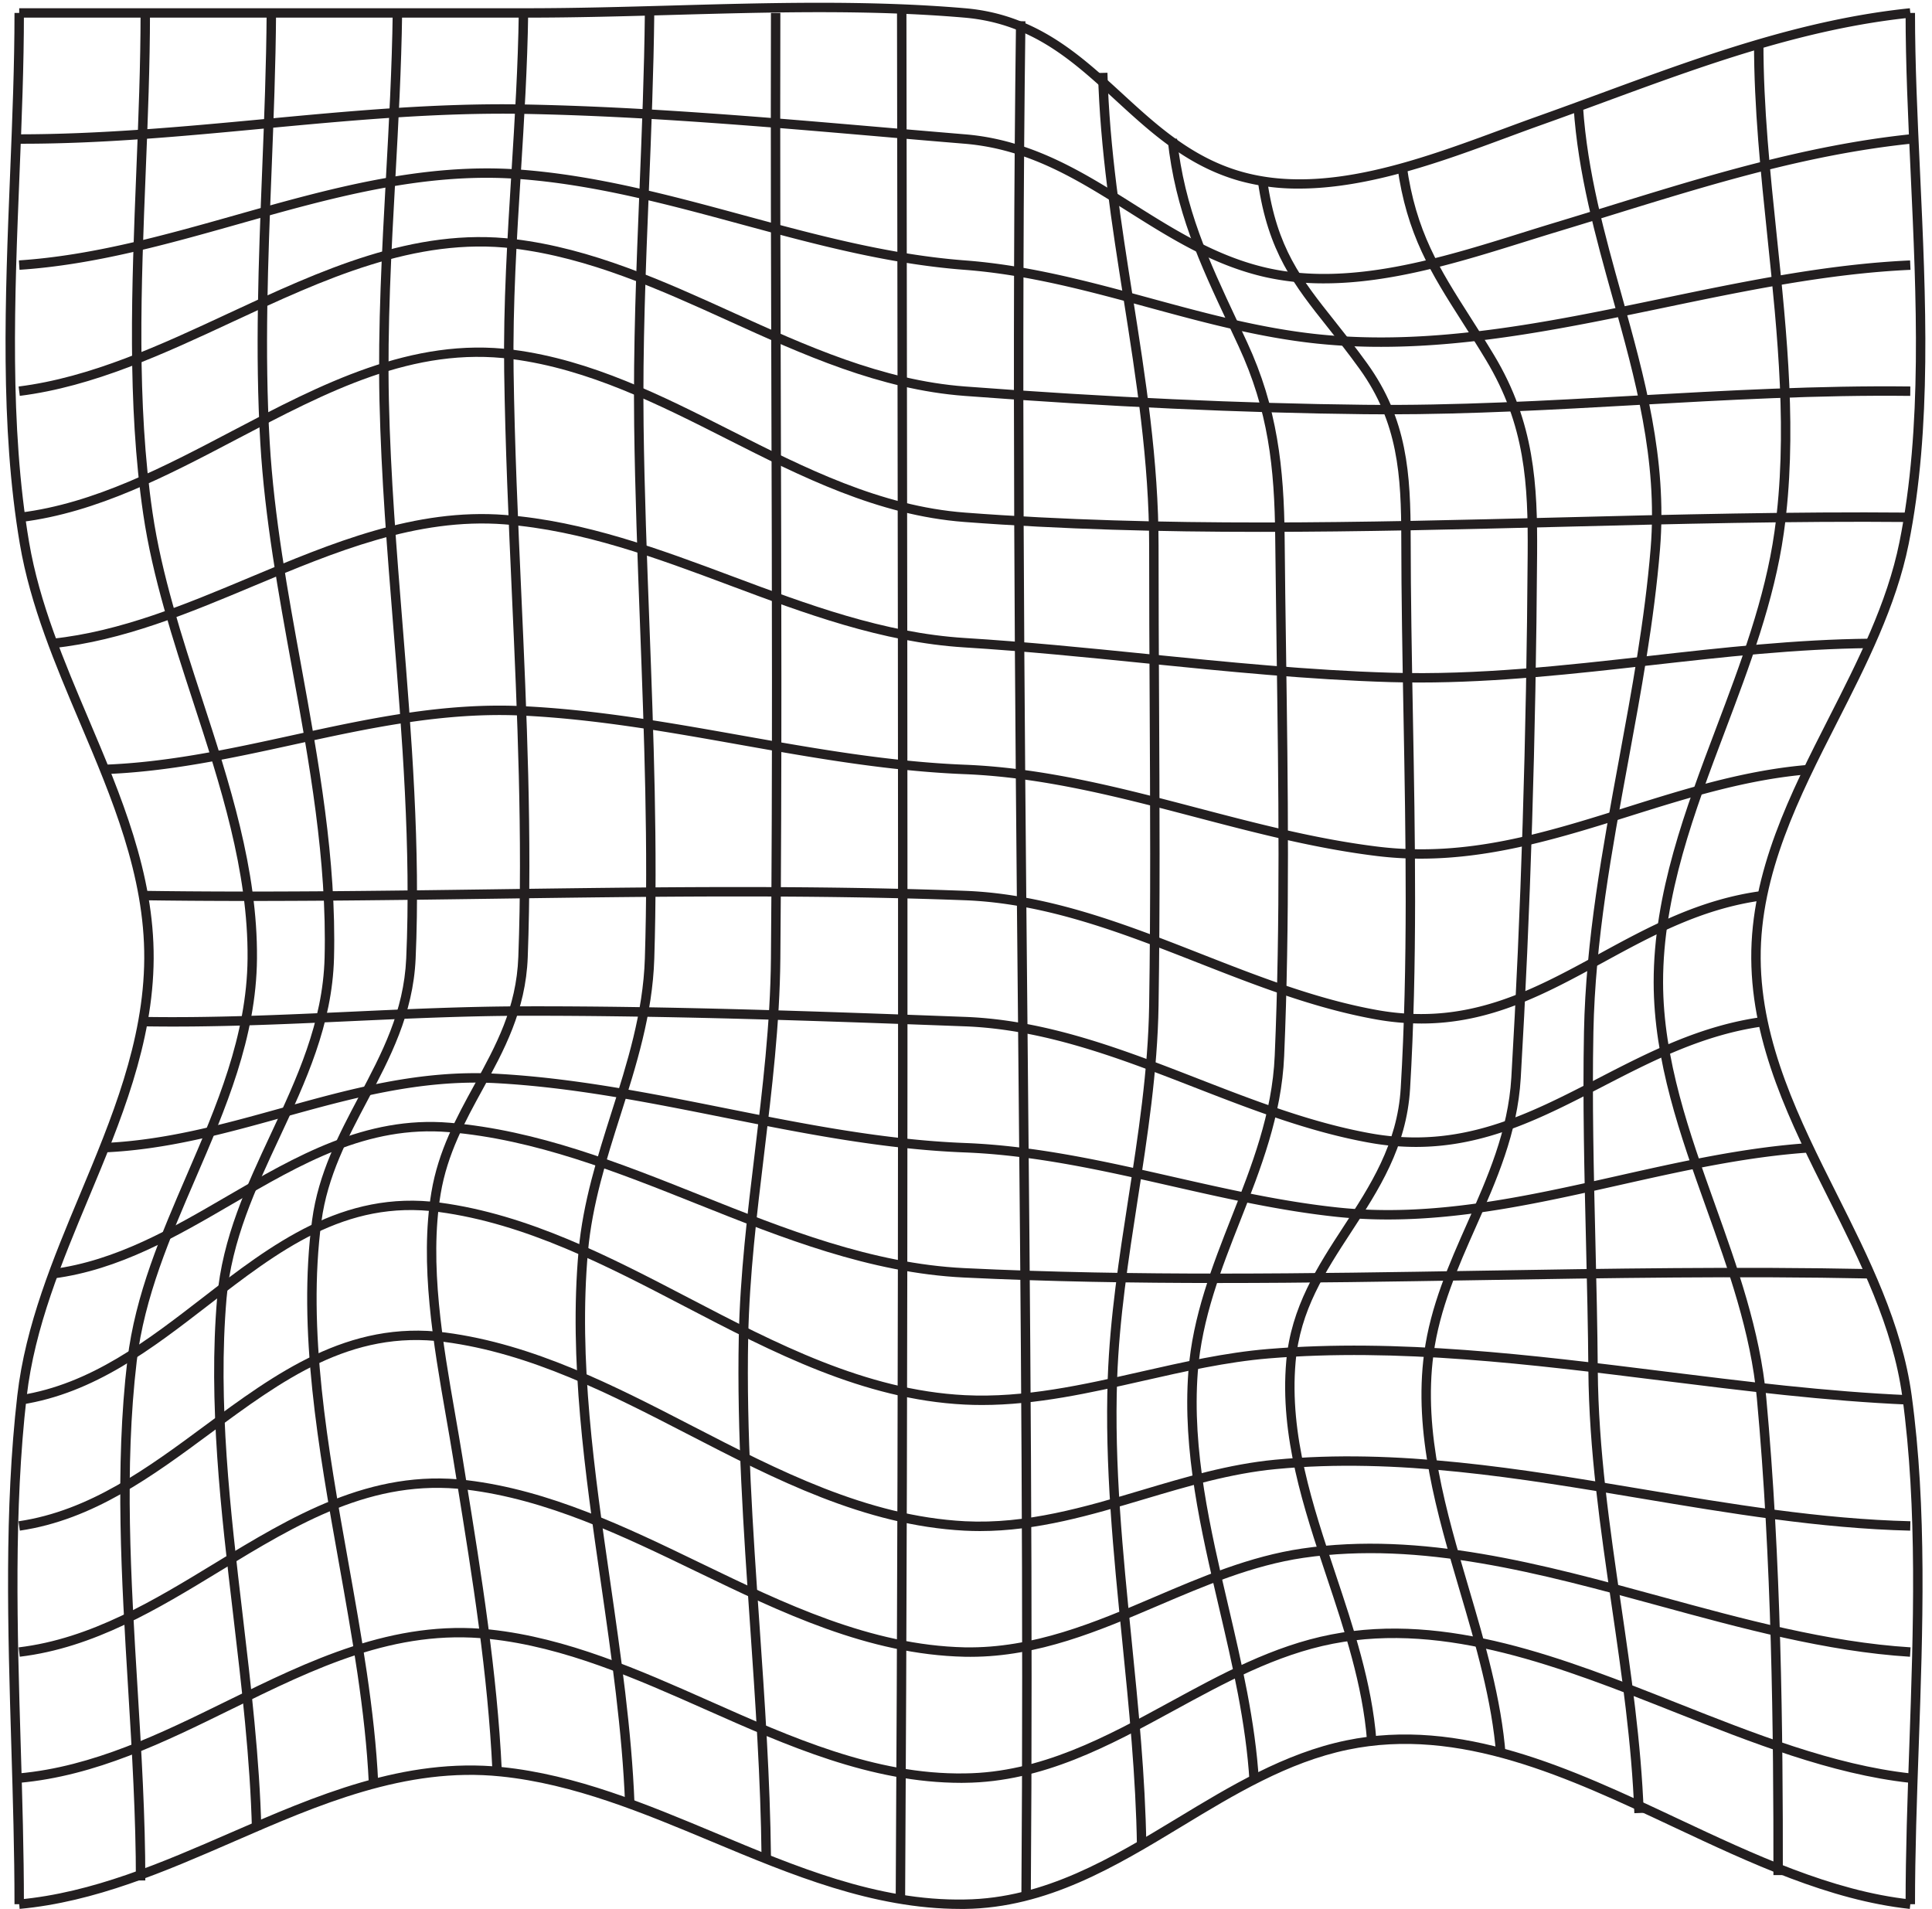
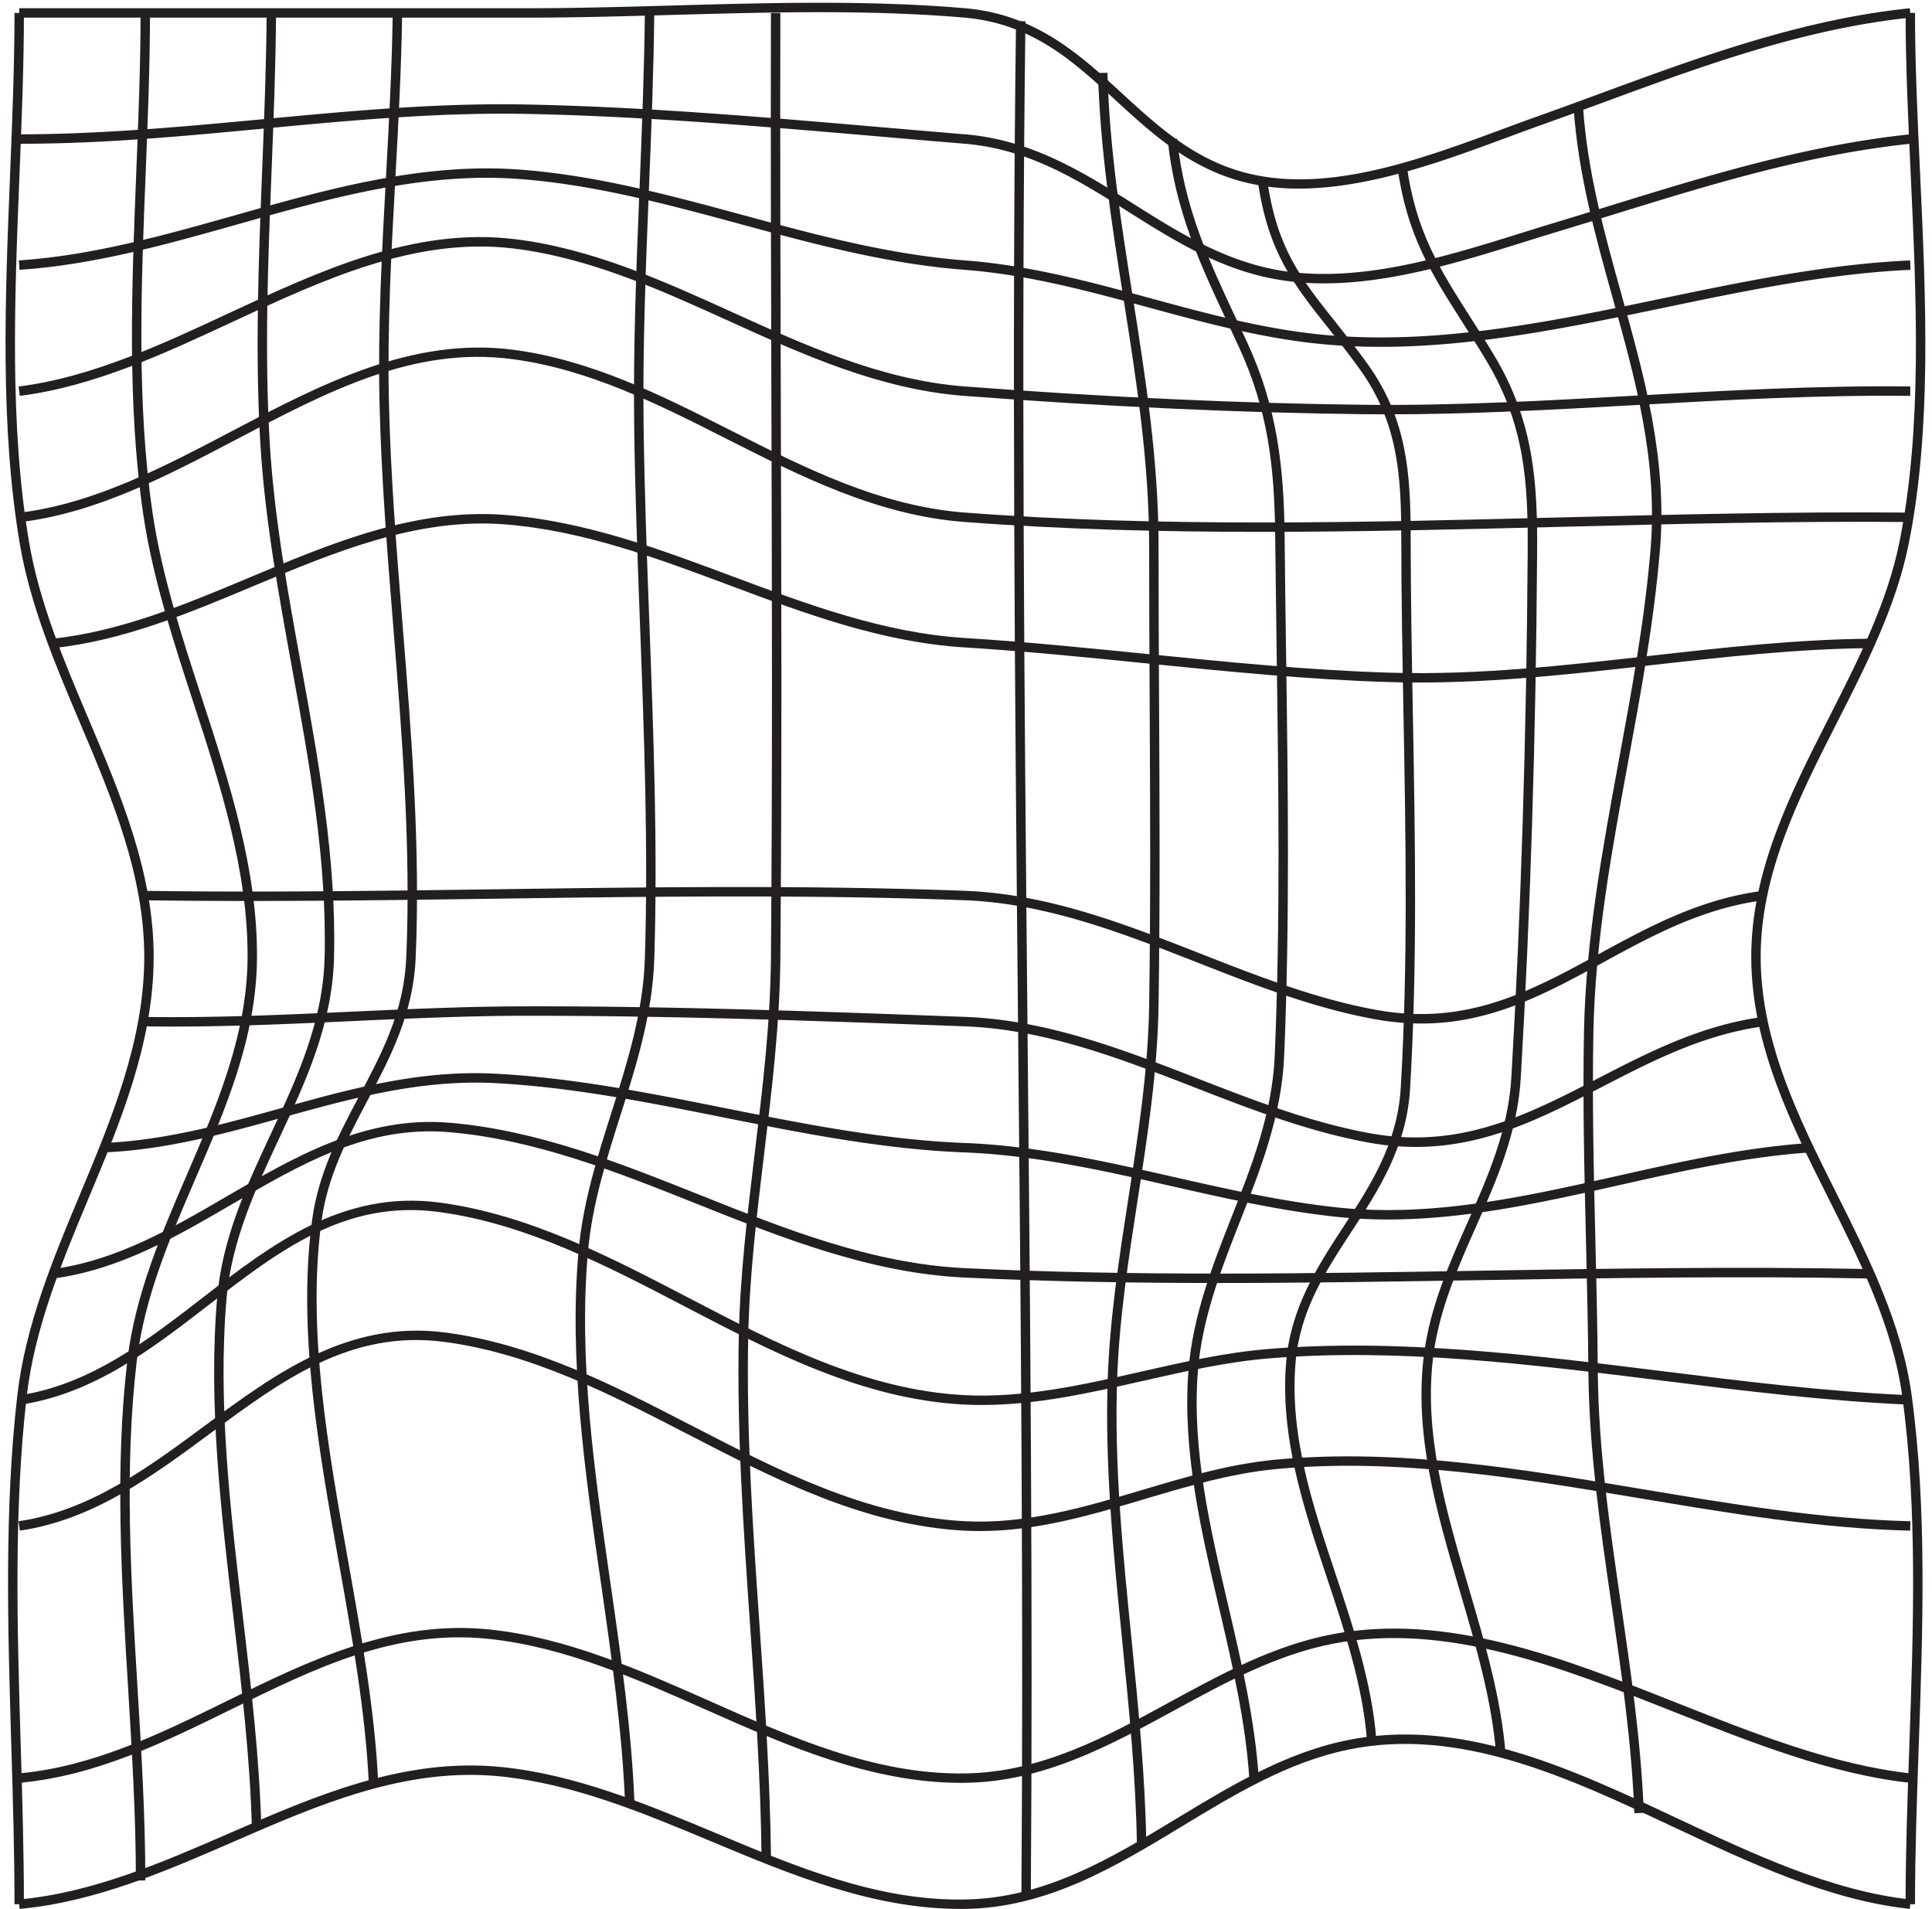
<svg xmlns="http://www.w3.org/2000/svg" height="482.2" preserveAspectRatio="xMidYMid meet" version="1.0" viewBox="-1.4 -0.7 488.1 482.2" width="488.1" zoomAndPan="magnify">
  <g fill="#231f20">
    <g id="change1_1">
      <path d="M326.747,46.941A55.263,55.263,0,0,1,311.766,45c-13.136-3.69-22.336-12.132-31.234-20.3-10.914-10.02-21.225-19.483-38.3-20.949-24.115-2.073-49.36-1.362-73.771-.683-12.07.339-24.551.688-36.629.688H3.452V1.379h128.38c12.046,0,24.508-.348,36.561-.685,24.483-.686,49.793-1.395,74.044.69,17.881,1.533,28.977,11.718,39.706,21.564,8.69,7.977,17.676,16.224,30.264,19.761,20.832,5.849,44.781-3.016,65.913-10.833,2.988-1.106,5.895-2.182,8.7-3.179,5.405-1.922,10.777-3.9,16.141-5.872C428.046,13.667,453.779,4.2,481.1,1.386l.241,2.366c-27.018,2.781-52.607,12.2-77.357,21.306-5.37,1.978-10.752,3.957-16.164,5.879-2.8.995-5.693,2.068-8.672,3.17C363.311,39.967,344.472,46.938,326.747,46.941Z" />
      <path d="M333.13,70.882a67.262,67.262,0,0,1-14.86-1.575C305.2,66.356,294.307,59.5,283.776,52.862c-12.992-8.185-25.263-15.916-41.539-17.259q-10.369-.854-20.851-1.771c-29.732-2.56-60.477-5.207-90.258-5.762-22.141-.4-44.535,1.7-66.171,3.739-19.81,1.868-40.289,3.8-60.627,3.8l-.88,0,0-2.38c20.5-.009,41.237-1.9,61.28-3.79,21.7-2.047,44.107-4.166,66.44-3.748,29.858.558,60.645,3.209,90.417,5.772q10.47.9,20.841,1.771c16.857,1.39,29.951,9.639,42.613,17.616,10.362,6.528,21.076,13.276,33.75,16.139,20.856,4.7,43.919-2.5,64.275-8.863,2.788-.872,5.532-1.729,8.226-2.542q6.81-2.061,13.575-4.164c24.5-7.574,49.837-15.4,76.221-18.184l.251,2.366c-26.156,2.756-50.253,10.2-75.768,18.09q-6.776,2.1-13.592,4.169c-2.686.811-5.423,1.668-8.2,2.535C367.821,65.382,350.217,70.882,333.13,70.882Z" />
      <path d="M347.505,86.918a154.619,154.619,0,0,1-16.232-.825c-14.672-1.545-28.888-5.416-42.64-9.16-14.935-4.064-30.376-8.268-46.389-9.476-19.392-1.466-38.272-6.581-56.534-11.528-18.158-4.919-36.936-10.006-56.039-11.417-24.2-1.8-47.867,4.908-70.777,11.384-17.946,5.071-36.5,10.315-55.363,11.561l-.158-2.375c18.611-1.229,37.045-6.439,54.873-11.477,23.109-6.53,47.014-13.271,71.6-11.467,19.329,1.429,38.219,6.545,56.486,11.5,18.153,4.917,36.924,10,56.092,11.449,16.239,1.227,31.791,5.461,46.833,9.555,13.659,3.721,27.785,7.564,42.266,9.091,28.95,3.042,58.37-3.072,86.815-8.995,20.575-4.283,41.851-8.71,62.825-9.651l.107,2.375c-20.784.934-41.965,5.342-62.446,9.606C395.474,81.922,371.472,86.918,347.505,86.918Z" />
      <path d="M349.085,103.968q-2.878,0-5.751-.031c-30.848-.332-64.858-1.889-101.09-4.629-21.385-1.617-40.816-10.435-59.606-18.961C165.359,72.5,147.489,64.4,128.325,62.073,103.57,59.087,80.126,70,57.449,80.558,40.135,88.626,22.23,96.966,3.6,99.3l-.3-2.36C21.563,94.652,39.3,86.391,56.445,78.4c22.979-10.7,46.74-21.771,72.168-18.69,19.527,2.366,37.563,10.552,55.008,18.469,18.6,8.44,37.837,17.17,58.8,18.753,36.179,2.737,70.138,4.292,100.937,4.624,22.881.255,46.1-1.057,68.55-2.317,22.691-1.273,46.166-2.586,69.319-2.31l-.028,2.38c-23.088-.272-46.5,1.036-69.159,2.307C391.433,102.775,370.173,103.968,349.085,103.968Z" />
      <path d="M317.036,133.658c-25.05,0-50.105-.625-74.792-2.5-21.9-1.664-41.283-11.479-60.034-20.972-17.133-8.677-34.849-17.646-54.247-20.174C103.082,86.751,81.334,98.2,58.325,110.3c-17.282,9.086-35.149,18.481-54.308,20.858l-.293-2.361c18.727-2.326,36.4-11.616,53.492-20.605,22.327-11.737,45.416-23.869,71.053-20.534,19.8,2.581,37.7,11.646,55.017,20.411,18.541,9.388,37.714,19.1,59.139,20.721,49.617,3.776,100.827,2.475,150.356,1.218,28.914-.73,58.8-1.483,87.951-1.22l-.024,2.379c-29.1-.267-58.976.488-87.867,1.22C367.865,133.014,342.455,133.658,317.036,133.658Z" />
      <path d="M357.227,171.714q-3.628,0-7.259-.1c-20.7-.609-41.737-2.723-62.083-4.77-14.968-1.506-30.444-3.063-45.639-4-20.848-1.29-40.435-8.616-59.378-15.7-18.209-6.811-37.04-13.854-56.778-15.386-22.176-1.719-43.138,7.067-63.4,15.567-16.229,6.806-33.011,13.845-50.616,15.69l-.246-2.366c17.254-1.808,33.871-8.779,49.942-15.52,20.523-8.609,41.741-17.53,64.507-15.741,20.07,1.557,39.062,8.658,57.426,15.527,18.778,7.025,38.2,14.289,58.693,15.555,15.237.941,30.739,2.5,45.729,4.009,20.3,2.042,41.3,4.155,61.914,4.759,21.933.646,43.949-1.838,65.236-4.241,18.214-2.057,37.05-4.18,55.823-4.355l.024,2.38c-18.653.172-37.426,2.291-55.579,4.338C396.51,169.5,376.9,171.714,357.227,171.714Z" />
-       <path d="M357.485,216.209a90.14,90.14,0,0,1-10.917-.651c-15.708-1.905-31.168-5.958-46.121-9.88-18.8-4.927-38.23-10.025-58.159-10.815-19.266-.765-38.411-4.169-56.927-7.459-17.9-3.181-36.417-6.472-54.926-7.343-19.817-.927-39,3.267-57.566,7.324-15.546,3.4-31.621,6.911-48.134,7.478l-.083-2.38c16.3-.56,32.267-4.048,47.708-7.422,18.718-4.092,38.07-8.321,58.187-7.375,18.662.876,37.251,4.18,55.233,7.375,18.434,3.277,37.5,6.665,56.6,7.422,20.189.8,39.75,5.933,58.67,10.894,14.874,3.9,30.257,7.933,45.805,9.82,22.29,2.7,42-3.483,62.86-10.031,14.76-4.634,30.02-9.423,46.142-10.678l.186,2.37c-15.852,1.236-30.982,5.984-45.615,10.578C393.506,210.746,376.1,216.209,357.485,216.209Z" />
      <path d="M357.729,257.857a65.286,65.286,0,0,1-11.537-1.048c-15.572-2.784-30.548-8.658-45.034-14.34-18.781-7.366-38.2-14.983-58.867-15.755-39.669-1.484-79.946-.927-118.9-.383-29.091.4-59.174.816-88.774.383l.038-2.379c29.553.434,59.629.016,88.7-.384,38.978-.546,79.288-1.1,119.017.384,21.072.788,40.682,8.482,59.648,15.92,14.377,5.64,29.244,11.47,44.583,14.212,22.568,4.022,38.783-4.81,55.946-14.17,12.535-6.839,25.5-13.91,41.414-15.953l.3,2.361c-15.474,1.985-28.236,8.946-40.575,15.681C389.183,250.3,375.334,257.857,357.729,257.857Z" />
      <path d="M356.291,289.032a66.273,66.273,0,0,1-11.675-1.055c-15.3-2.732-30.034-8.46-44.278-14-18.525-7.2-37.68-14.651-58.047-15.411-36.42-1.36-74.123-2.714-111.658-2.668-14.491.037-29.21.714-43.443,1.364-17.214.793-35.016,1.608-52.572,1.3l.042-2.38c17.481.3,35.239-.511,52.421-1.3,14.259-.655,29-1.331,43.547-1.368,37.514-.089,75.305,1.306,111.751,2.667,20.769.776,40.112,8.3,58.821,15.574,14.14,5.5,28.761,11.184,43.835,13.875,22.565,4.013,39.443-4.7,57.322-13.931,12.755-6.59,25.942-13.4,41.606-15.506l.316,2.356c-15.255,2.05-28.256,8.768-40.83,15.265C388.379,281.6,374,289.032,356.291,289.032Z" />
      <path d="M349.28,307.36a122.21,122.21,0,0,1-12.894-.66c-14.219-1.5-28.273-4.694-41.865-7.78-16.921-3.839-34.417-7.812-52.233-8.5-20.69-.8-41.146-4.893-60.931-8.846-18.754-3.748-38.146-7.624-57.6-8.661-18.927-.985-36.54,3.9-53.59,8.642-14.5,4.034-29.488,8.208-45.422,8.865l-.1-2.379c15.657-.646,30.515-4.78,44.883-8.777,17.23-4.8,35.044-9.769,54.352-8.726,19.631,1.044,39.106,4.936,57.942,8.7,19.694,3.936,40.057,8.007,60.559,8.8,18.037.7,35.642,4.7,52.665,8.563,13.527,3.069,27.511,6.244,41.591,7.733,23.837,2.526,47.49-2.8,70.362-7.933,15.913-3.579,32.368-7.276,48.873-8.361l.158,2.375c-16.322,1.074-32.685,4.75-48.51,8.307C388.565,302.982,369.078,307.36,349.28,307.36Z" />
      <path d="M306.6,323.407c-21.546,0-43.143-.346-64.509-1.387-23.707-1.152-45.917-10.013-67.4-18.58-20.1-8.022-40.891-16.313-62.706-18.146-20.565-1.727-37.18,7.963-54.791,18.22C43.2,311.668,28.723,320.1,12.1,322.26L11.8,319.9c16.143-2.1,30.408-10.406,44.2-18.442,17.156-9.992,34.916-20.339,56.19-18.534,22.169,1.862,43.124,10.222,63.387,18.307,21.3,8.5,43.319,17.279,66.631,18.415,43.214,2.1,87.442,1.369,130.213.658,32.395-.537,65.894-1.095,98.715-.414l-.051,2.38c-32.774-.679-66.25-.123-98.625.413C350.777,323.043,328.717,323.407,306.6,323.407Z" />
      <path d="M246.675,354.225c-1.466,0-2.93-.035-4.4-.109-25.607-1.283-48.545-13.243-70.73-24.811-19.712-10.28-40.1-20.909-62.134-23.848-23.591-3.17-40.426,9.841-58.235,23.606-14.11,10.9-28.7,22.176-47.121,25.041l-.367-2.352C21.508,348.983,35.85,337.9,49.72,327.181c17.409-13.454,35.416-27.369,60.006-24.085,22.45,3,43.024,13.726,62.92,24.1,21.957,11.449,44.66,23.286,69.749,24.546,14.939.75,29.953-2.649,44.453-5.937,10.478-2.375,21.314-4.834,32.1-5.724,32.85-2.723,66.809,1.513,99.651,5.6,20.484,2.549,41.667,5.187,62.169,6.06l-.1,2.38c-20.6-.881-41.83-3.523-62.362-6.079-32.718-4.071-66.552-8.289-99.161-5.588-10.622.878-21.374,3.315-31.773,5.674C274.128,351.13,260.474,354.225,246.675,354.225Z" />
      <path d="M246.2,386.069q-1.954,0-3.929-.1c-25.3-1.331-47.925-13.01-69.8-24.306-19.547-10.092-39.759-20.528-61.665-23.384-23.644-3.093-40.9,9.676-59.167,23.182-14.479,10.7-29.454,21.775-48.018,24.5L3.28,383.6c17.974-2.636,32.7-13.525,46.947-24.056,17.841-13.194,36.278-26.834,60.889-23.63,22.319,2.912,42.719,13.445,62.448,23.633,21.652,11.177,44.041,22.737,68.833,24.043,15.5.79,30.288-3.585,44.574-7.842,10.873-3.242,22.115-6.593,33.746-7.7,30.864-2.944,62.253,2.315,92.61,7.4,22.3,3.736,45.364,7.6,67.918,8.14l-.056,2.379c-22.723-.543-45.87-4.422-68.255-8.172-30.208-5.064-61.444-10.3-91.99-7.38-11.4,1.087-22.531,4.406-33.294,7.612C274.367,381.989,260.669,386.069,246.2,386.069Z" />
-       <path d="M243.78,417.837q-.735,0-1.471-.014c-24.346-.539-46.412-11.209-67.751-21.522-18.564-8.979-37.763-18.26-58.263-20.716-23.649-2.807-42.359,8.567-62.171,20.637-15.607,9.509-31.743,19.338-50.53,21.592l-.284-2.361c18.274-2.194,34.187-11.888,49.575-21.262,19.287-11.747,39.248-23.9,63.694-20.967,20.895,2.5,40.275,11.872,59.016,20.934,21.111,10.206,42.938,20.756,66.765,21.286,17.275.3,32.825-6.279,47.9-12.72,11.862-5.071,24.132-10.308,37.293-12.237,30.109-4.436,60.848,3.983,90.564,12.1,20.8,5.684,42.31,11.563,63.173,12.855l-.149,2.379c-21.1-1.31-42.734-7.222-63.652-12.938-29.476-8.059-59.95-16.378-89.592-12.047-12.855,1.887-24.977,7.065-36.7,12.075C276.312,411.27,260.934,417.837,243.78,417.837Z" />
      <path d="M241.5,449.677c-22.919,0-44.1-9.4-64.6-18.5-17.533-7.78-35.663-15.829-54.687-17.855-23.825-2.561-43.951,7.347-65.262,17.818-16.8,8.254-34.168,16.791-53.395,18.525l-.214-2.37c18.788-1.692,35.955-10.132,52.561-18.288,20.674-10.16,42.062-20.663,66.561-18.056,19.4,2.073,37.7,10.2,55.4,18.051,20.514,9.105,41.792,18.646,64.453,18.288,19.145-.195,35.728-9.239,51.764-17.986,12.852-7.008,26.139-14.258,40.842-17.107,29.3-5.707,58.844,6.009,87.412,17.316,19.433,7.7,39.531,15.653,59.006,17.786l-.26,2.361c-19.793-2.166-40.042-10.182-59.622-17.934-28.248-11.178-57.464-22.741-86.081-17.2-14.342,2.784-27.464,9.941-40.156,16.866-16.294,8.886-33.142,18.074-52.882,18.273C242.065,449.677,241.782,449.677,241.5,449.677Z" />
      <path d="M241.273,481.526c-22.176,0-42.883-8.658-62.918-17.033-17.119-7.157-34.821-14.56-53.246-16.438-24-2.472-46.117,7.18-67.5,16.485-17.216,7.491-35.019,15.239-54.048,16.977l-.218-2.37c18.65-1.7,36.273-9.37,53.316-16.787,21.662-9.43,44.055-19.175,68.692-16.675,18.776,1.915,36.643,9.388,53.922,16.61,20.14,8.426,40.949,17.27,63.048,16.847,20.207-.256,37.231-10.568,53.694-20.542,13.306-8.063,27.067-16.4,42.62-19.631,29.012-6.018,56.848,7.051,83.759,19.7,19.19,9.021,39.032,18.344,58.951,20.482l-.255,2.37c-20.315-2.184-40.341-11.595-59.709-20.695-26.556-12.483-54.006-25.408-82.263-19.52-15.15,3.142-28.735,11.373-41.871,19.334-16.736,10.136-34.04,20.621-54.9,20.886C241.991,481.526,241.631,481.526,241.273,481.526Z" />
    </g>
    <g id="change1_2">
      <path d="M482.407,480.332h-2.379c0-13.064.478-26.742.941-39.968,1.029-29.452,2.093-59.9-1.766-88.249-2.41-17.691-10.669-34.15-18.653-50.067-9.52-18.978-19.364-38.6-19.512-60.589s9.894-41.744,19.607-60.841c7.236-14.226,14.719-28.937,17.826-44.36,5.821-28.9,4.3-61.66,2.83-93.347-.655-14.1-1.273-27.417-1.273-40.342h2.379c0,12.869.616,26.161,1.271,40.233,1.476,31.828,3,64.742-2.874,93.926-3.172,15.743-10.729,30.6-18.037,44.969-9.586,18.843-19.494,38.327-19.35,59.748s9.862,40.8,19.259,59.536c8.073,16.09,16.42,32.73,18.883,50.813,3.89,28.547,2.821,59.105,1.787,88.653C482.886,453.651,482.407,467.31,482.407,480.332Z" />
-       <path d="M449.017,472.984h-2.379c.039-36.673-.43-79.667-4.19-120.493-1.522-16.542-7.255-32.571-12.794-48.071-6.516-18.223-13.253-37.066-13.274-56.969-.023-22.414,8.041-43.753,15.839-64.388,6.053-16.02,12.316-32.588,14.686-49.456,3.425-24.374.788-49.71-1.761-74.209-1.69-16.208-3.433-32.964-3.405-49.284l2.38,0c-.028,16.192,1.71,32.888,3.39,49.033,2.566,24.641,5.219,50.123,1.752,74.785-2.407,17.133-8.716,33.824-14.816,49.967-7.724,20.435-15.708,41.567-15.685,63.543.021,19.494,6.685,38.139,13.134,56.172,5.591,15.641,11.372,31.811,12.924,48.654C448.587,393.2,449.057,436.26,449.017,472.984Z" />
      <path d="M411.5,457.341c-.655-17.647-3.23-35.3-5.719-52.368-2.823-19.354-5.739-39.364-5.895-59.513-.084-10.824-.349-21.843-.6-32.5-.419-17.386-.851-35.365-.507-53.044.451-23.214,4.7-46.286,8.816-68.6,3.221-17.463,6.549-35.518,8.022-53.49,1.831-22.343-3.962-43.094-9.567-63.161-4.317-15.47-8.784-31.466-9.9-48.355l2.375-.158c1.1,16.645,5.53,32.521,9.818,47.874,5.658,20.267,11.509,41.227,9.643,64-1.48,18.091-4.822,36.206-8.052,53.727-4.094,22.22-8.33,45.195-8.776,68.214-.342,17.628.088,35.579.506,52.939.256,10.666.521,21.695.6,32.537.154,19.984,3.061,39.915,5.87,59.188,2.5,17.131,5.082,34.852,5.744,52.619Z" />
      <path d="M376.617,442.882c-1.048-13.961-5.222-28.135-9.261-41.841-5.741-19.494-11.679-39.65-8.953-59.948,1.592-11.865,6.314-22.512,10.88-32.808,5.089-11.473,10.35-23.338,11.14-36.776,2.435-41.5,3.825-86.02,4.129-132.321.116-17.618-.588-32.409-10.531-48.937-2.089-3.472-4.1-6.63-6.009-9.623-7.838-12.29-14.029-22-16.4-39.343l2.356-.321c2.305,16.826,8.372,26.34,16.052,38.386,1.92,3.009,3.944,6.183,6.044,9.674,10.246,17.03,10.985,32.8,10.871,50.178-.305,46.343-1.694,90.905-4.134,132.447-.816,13.868-6.165,25.932-11.34,37.6-4.5,10.143-9.151,20.632-10.7,32.16-2.656,19.8,3.209,39.706,8.882,58.963,4.071,13.822,8.282,28.117,9.35,42.334Z" />
      <path d="M343.968,439.062c-1.108-14.156-5.735-28.024-10.21-41.432-5.828-17.461-11.854-35.518-10.2-54.473,1.192-13.652,7.951-24.009,14.486-34.024,6.683-10.239,13.591-20.826,14.433-34.954,1.854-31.171,1.268-63.261.7-94.295-.268-14.612-.544-29.723-.558-44.481-.016-16.034-.8-29.374-10.54-42.908-2.849-3.959-5.508-7.306-8.08-10.543-8.41-10.58-15.051-18.936-17.6-36.733l2.356-.335c2.451,17.159,8.6,24.887,17.1,35.588,2.591,3.258,5.268,6.628,8.152,10.634,10.15,14.109,10.97,27.826,10.986,44.3.014,14.739.291,29.839.556,44.441.569,31.078,1.155,63.215-.707,94.477-.878,14.76-7.963,25.616-14.813,36.115-6.67,10.22-12.969,19.873-14.11,32.932-1.613,18.46,4.336,36.281,10.087,53.511,4.52,13.548,9.193,27.55,10.322,42Z" />
      <path d="M314.278,449.366c-.872-14.719-4.36-29.642-7.731-44.068-4.536-19.4-9.228-39.461-7.715-59.522,1.055-13.984,6.062-26.7,10.9-39.006,5.059-12.855,10.289-26.147,10.914-40.791,1.443-33.692.958-68.232.488-101.634q-.205-14.632-.365-29.209c-.164-17.877-1.773-32.2-9.257-48.371-.881-1.906-1.755-3.769-2.614-5.6-7.179-15.315-13.378-28.542-15.3-46.593l2.365-.251c1.882,17.654,8,30.713,15.091,45.836.862,1.836,1.735,3.7,2.621,5.612,7.638,16.5,9.311,31.661,9.476,49.347q.137,14.567.365,29.2c.469,33.434.955,68.006-.488,101.768-.644,15.044-5.949,28.524-11.08,41.56-4.777,12.137-9.715,24.687-10.742,38.314-1.488,19.7,3.16,39.575,7.656,58.8,3.395,14.528,6.906,29.548,7.79,44.471Z" />
      <path d="M285.835,465.6c-.262-17.4-2.033-35.037-3.746-52.089-2.168-21.592-4.41-43.916-3.627-66.055.541-15.306,2.907-30.575,5.193-45.343,2.466-15.917,5.015-32.374,5.266-48.849.39-25.48.258-51.415.13-76.495-.067-13.2-.135-26.4-.13-39.59.009-21.255-3.293-42.218-6.486-62.492-2.909-18.488-5.92-37.608-6.429-56.946l2.379-.06c.5,19.182,3.5,38.223,6.4,56.636,3.207,20.366,6.523,41.421,6.514,62.862,0,13.187.062,26.381.13,39.578.127,25.092.26,51.039-.13,76.544-.254,16.638-2.817,33.181-5.294,49.177-2.275,14.7-4.631,29.9-5.166,45.062-.778,21.978,1.455,44.221,3.616,65.734,1.717,17.1,3.493,34.786,3.758,52.289Z" />
      <path d="M259.024,478.306l-2.38-.019c.553-73.435-.158-148.166-.846-220.437-.79-83.018-1.608-168.861-.511-253.206l2.38.033c-1.095,84.316-.279,170.146.511,253.152C258.866,330.109,259.577,404.848,259.024,478.306Z" />
-       <path d="M227.272,478.682l-2.379-.019c.827-139.9.616-282.194.409-419.8l-.082-56.29,2.38,0,.081,56.292C227.888,196.471,228.1,338.767,227.272,478.682Z" />
      <path d="M190.994,468.309c-.211-19.52-1.58-39.35-2.9-58.53-1.641-23.83-3.34-48.469-2.847-72.773.318-15.65,2.215-31.361,4.05-46.556,1.931-16.011,3.93-32.565,4.072-49.015.4-46.825.257-94.474.116-140.553-.1-32.228-.2-65.555-.114-98.315l2.379,0c-.086,32.756.017,66.078.114,98.3.142,46.086.288,93.742-.116,140.579-.142,16.584-2.149,33.206-4.09,49.282-1.826,15.134-3.715,30.787-4.031,46.316-.493,24.2,1.2,48.785,2.842,72.564,1.324,19.213,2.693,39.08,2.907,58.665Z" />
      <path d="M156.521,455.05c-.708-18.418-3.457-37.5-6.116-55.942-3.987-27.657-8.11-56.26-5.628-83.878,1.1-12.192,4.75-23.7,8.282-34.835,3.946-12.43,8.026-25.282,8.458-38.981.886-27.994-.188-56.613-1.224-84.289-.618-16.491-1.26-33.543-1.476-50.264-.26-19.971.556-40.194,1.346-59.753.588-14.595,1.2-29.686,1.354-44.551l2.38.024c-.158,14.9-.767,30.011-1.357,44.622-.788,19.529-1.6,39.72-1.343,59.625.216,16.694.855,33.731,1.473,50.207,1.039,27.717,2.112,56.378,1.227,84.454-.444,14.03-4.573,27.043-8.57,39.626-3.5,11.01-7.108,22.394-8.18,34.329-2.456,27.341,1.646,55.8,5.612,83.325,2.668,18.506,5.426,37.644,6.142,56.188Z" />
-       <path d="M123.008,446.628c-1.182-24.71-4.986-48.278-9.013-73.228l-.928-5.753c-.553-3.451-1.168-6.99-1.8-10.589-3.137-18.028-6.694-38.458-3.681-56.577,1.746-10.487,6.379-18.945,10.859-27.122,5.466-9.974,10.627-19.4,11.105-32.337,1.13-30.388-.269-61.489-1.622-91.565-.829-18.481-1.689-37.589-1.952-56.313-.237-16.927.823-33.98,1.846-50.474.815-13.127,1.659-26.7,1.84-40.117l2.379.032c-.183,13.471-1.027,27.076-1.845,40.233-1.02,16.448-2.077,33.455-1.84,50.293.26,18.688,1.12,37.777,1.95,56.239,1.354,30.125,2.756,61.275,1.624,91.76-.5,13.5-6.042,23.614-11.4,33.392-4.385,8-8.921,16.28-10.6,26.37-2.946,17.718.572,37.937,3.679,55.777.627,3.611,1.245,7.159,1.8,10.621l.925,5.752c3.86,23.916,7.852,48.649,9.039,73.5Z" />
      <path d="M91.773,449.751c-.844-18.022-4.262-37.175-7.566-55.7-5.15-28.846-10.471-58.676-6.76-86.524,1.58-11.844,6.794-21.7,11.837-31.226,5.833-11.024,11.34-21.437,11.944-34.9,1.239-27.78-1.048-56.19-3.26-83.666C96.46,139,94.9,119.623,94.473,100.624c-.425-18.96.627-38.114,1.643-56.637.746-13.568,1.515-27.6,1.7-41.434l2.38.032c-.184,13.885-.955,27.941-1.7,41.532C97.477,62.6,96.427,81.7,96.852,100.57c.426,18.929,1.983,38.268,3.488,56.971,2.217,27.548,4.511,56.035,3.263,83.964-.625,14-6.518,25.136-12.216,35.906-4.945,9.346-10.057,19.009-11.582,30.432-3.662,27.478,1.627,57.122,6.744,85.79,3.318,18.6,6.75,37.831,7.6,56.007Z" />
      <path d="M62.254,461.556c-.446-17.809-2.614-36.218-4.712-54.022-3.121-26.5-6.349-53.9-4.083-80.388,1.294-15.132,7.54-28.5,13.58-41.425,6.464-13.84,13.15-28.15,13.566-44.474.63-24.576-3.892-49.4-8.263-73.411-3.374-18.53-6.862-37.689-7.978-56.658-1.345-22.877-.423-46.249.467-68.85.516-13.055,1.048-26.551,1.134-39.766l2.38.014c-.086,13.254-.621,26.772-1.134,39.845-.89,22.545-1.81,45.857-.472,68.618,1.106,18.822,4.582,37.911,7.945,56.371,4.392,24.128,8.935,49.075,8.3,73.9-.43,16.822-7.222,31.362-13.791,45.42-5.951,12.739-12.1,25.912-13.364,40.624-2.245,26.242.969,53.523,4.076,79.9,2.1,17.856,4.28,36.32,4.729,54.245Z" />
      <path d="M35.311,474.337h-2.38c.016-15.946-.99-32.523-1.964-48.553-1.666-27.443-3.388-55.818-.185-82.885,1.956-16.554,8.6-31.944,15.027-46.828,7.457-17.272,15.167-35.135,15.335-54.629.19-22.112-6.935-43.967-13.827-65.1-5.012-15.378-10.2-31.282-12.532-47.176-4.1-27.906-2.9-57.748-1.747-86.606.53-13.241,1.078-26.935,1.076-39.987h2.379c0,13.1-.546,26.818-1.078,40.082-1.152,28.752-2.342,58.479,1.727,86.167,2.3,15.694,7.457,31.5,12.439,46.781,6.95,21.318,14.135,43.363,13.942,65.862-.17,19.977-7.98,38.063-15.53,55.553-6.357,14.728-12.931,29.953-14.851,46.164-3.176,26.855-1.459,55.126.2,82.462C34.318,441.707,35.327,458.321,35.311,474.337Z" />
      <path d="M4.642,480.332H2.262c0-13.157-.411-26.839-.806-40.071-.881-29.339-1.792-59.68,1.517-88.443,2.05-17.807,9.07-34.613,15.86-50.865,7.912-18.936,16.092-38.516,16.21-59.508s-8.212-40.629-16.266-59.618C12.624,167.32,6.261,152.318,3.608,136.693-1.421,107.065-.113,74.6,1.154,43.2c.569-14.135,1.108-27.487,1.108-40.63h2.38c0,13.189-.539,26.565-1.111,40.726-1.259,31.277-2.563,63.619,2.424,93,2.605,15.353,8.911,30.223,15.013,44.6,8.15,19.213,16.576,39.079,16.455,60.562-.121,21.462-8.394,41.262-16.394,60.412-6.727,16.1-13.682,32.746-15.69,50.221-3.29,28.589-2.384,58.844-1.506,88.1C4.231,453.442,4.642,467.138,4.642,480.332Z" />
    </g>
  </g>
</svg>